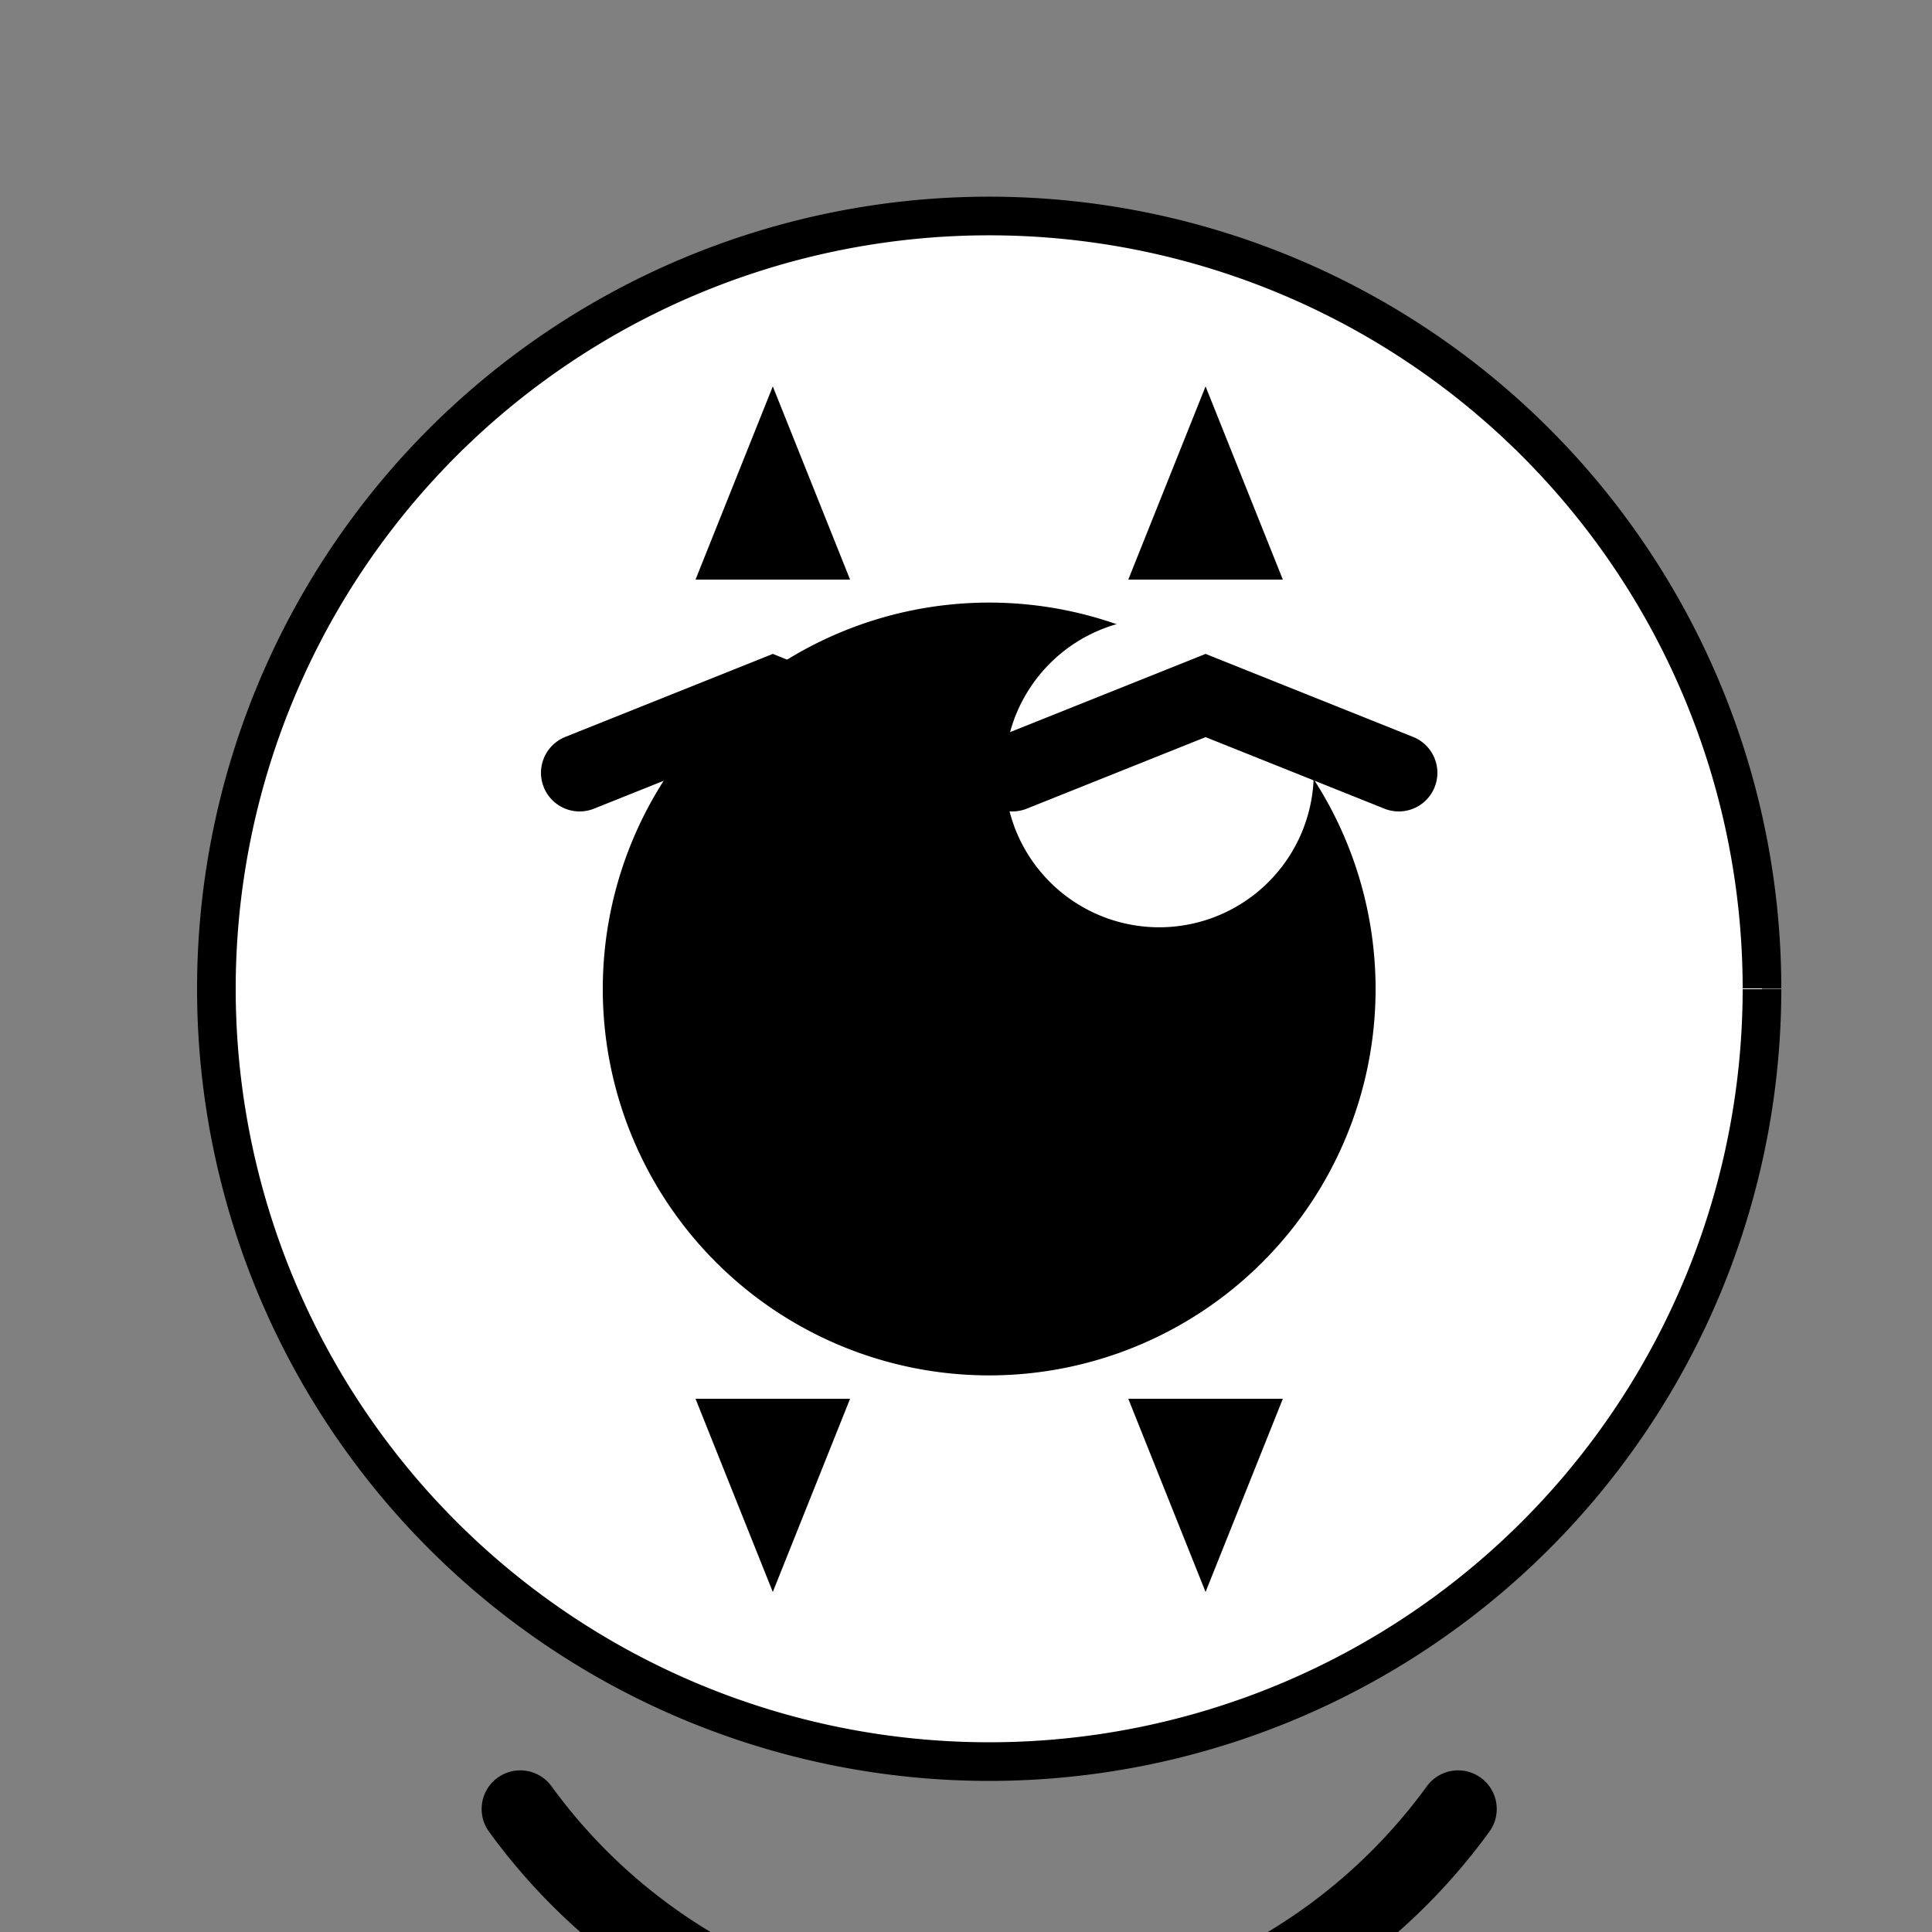
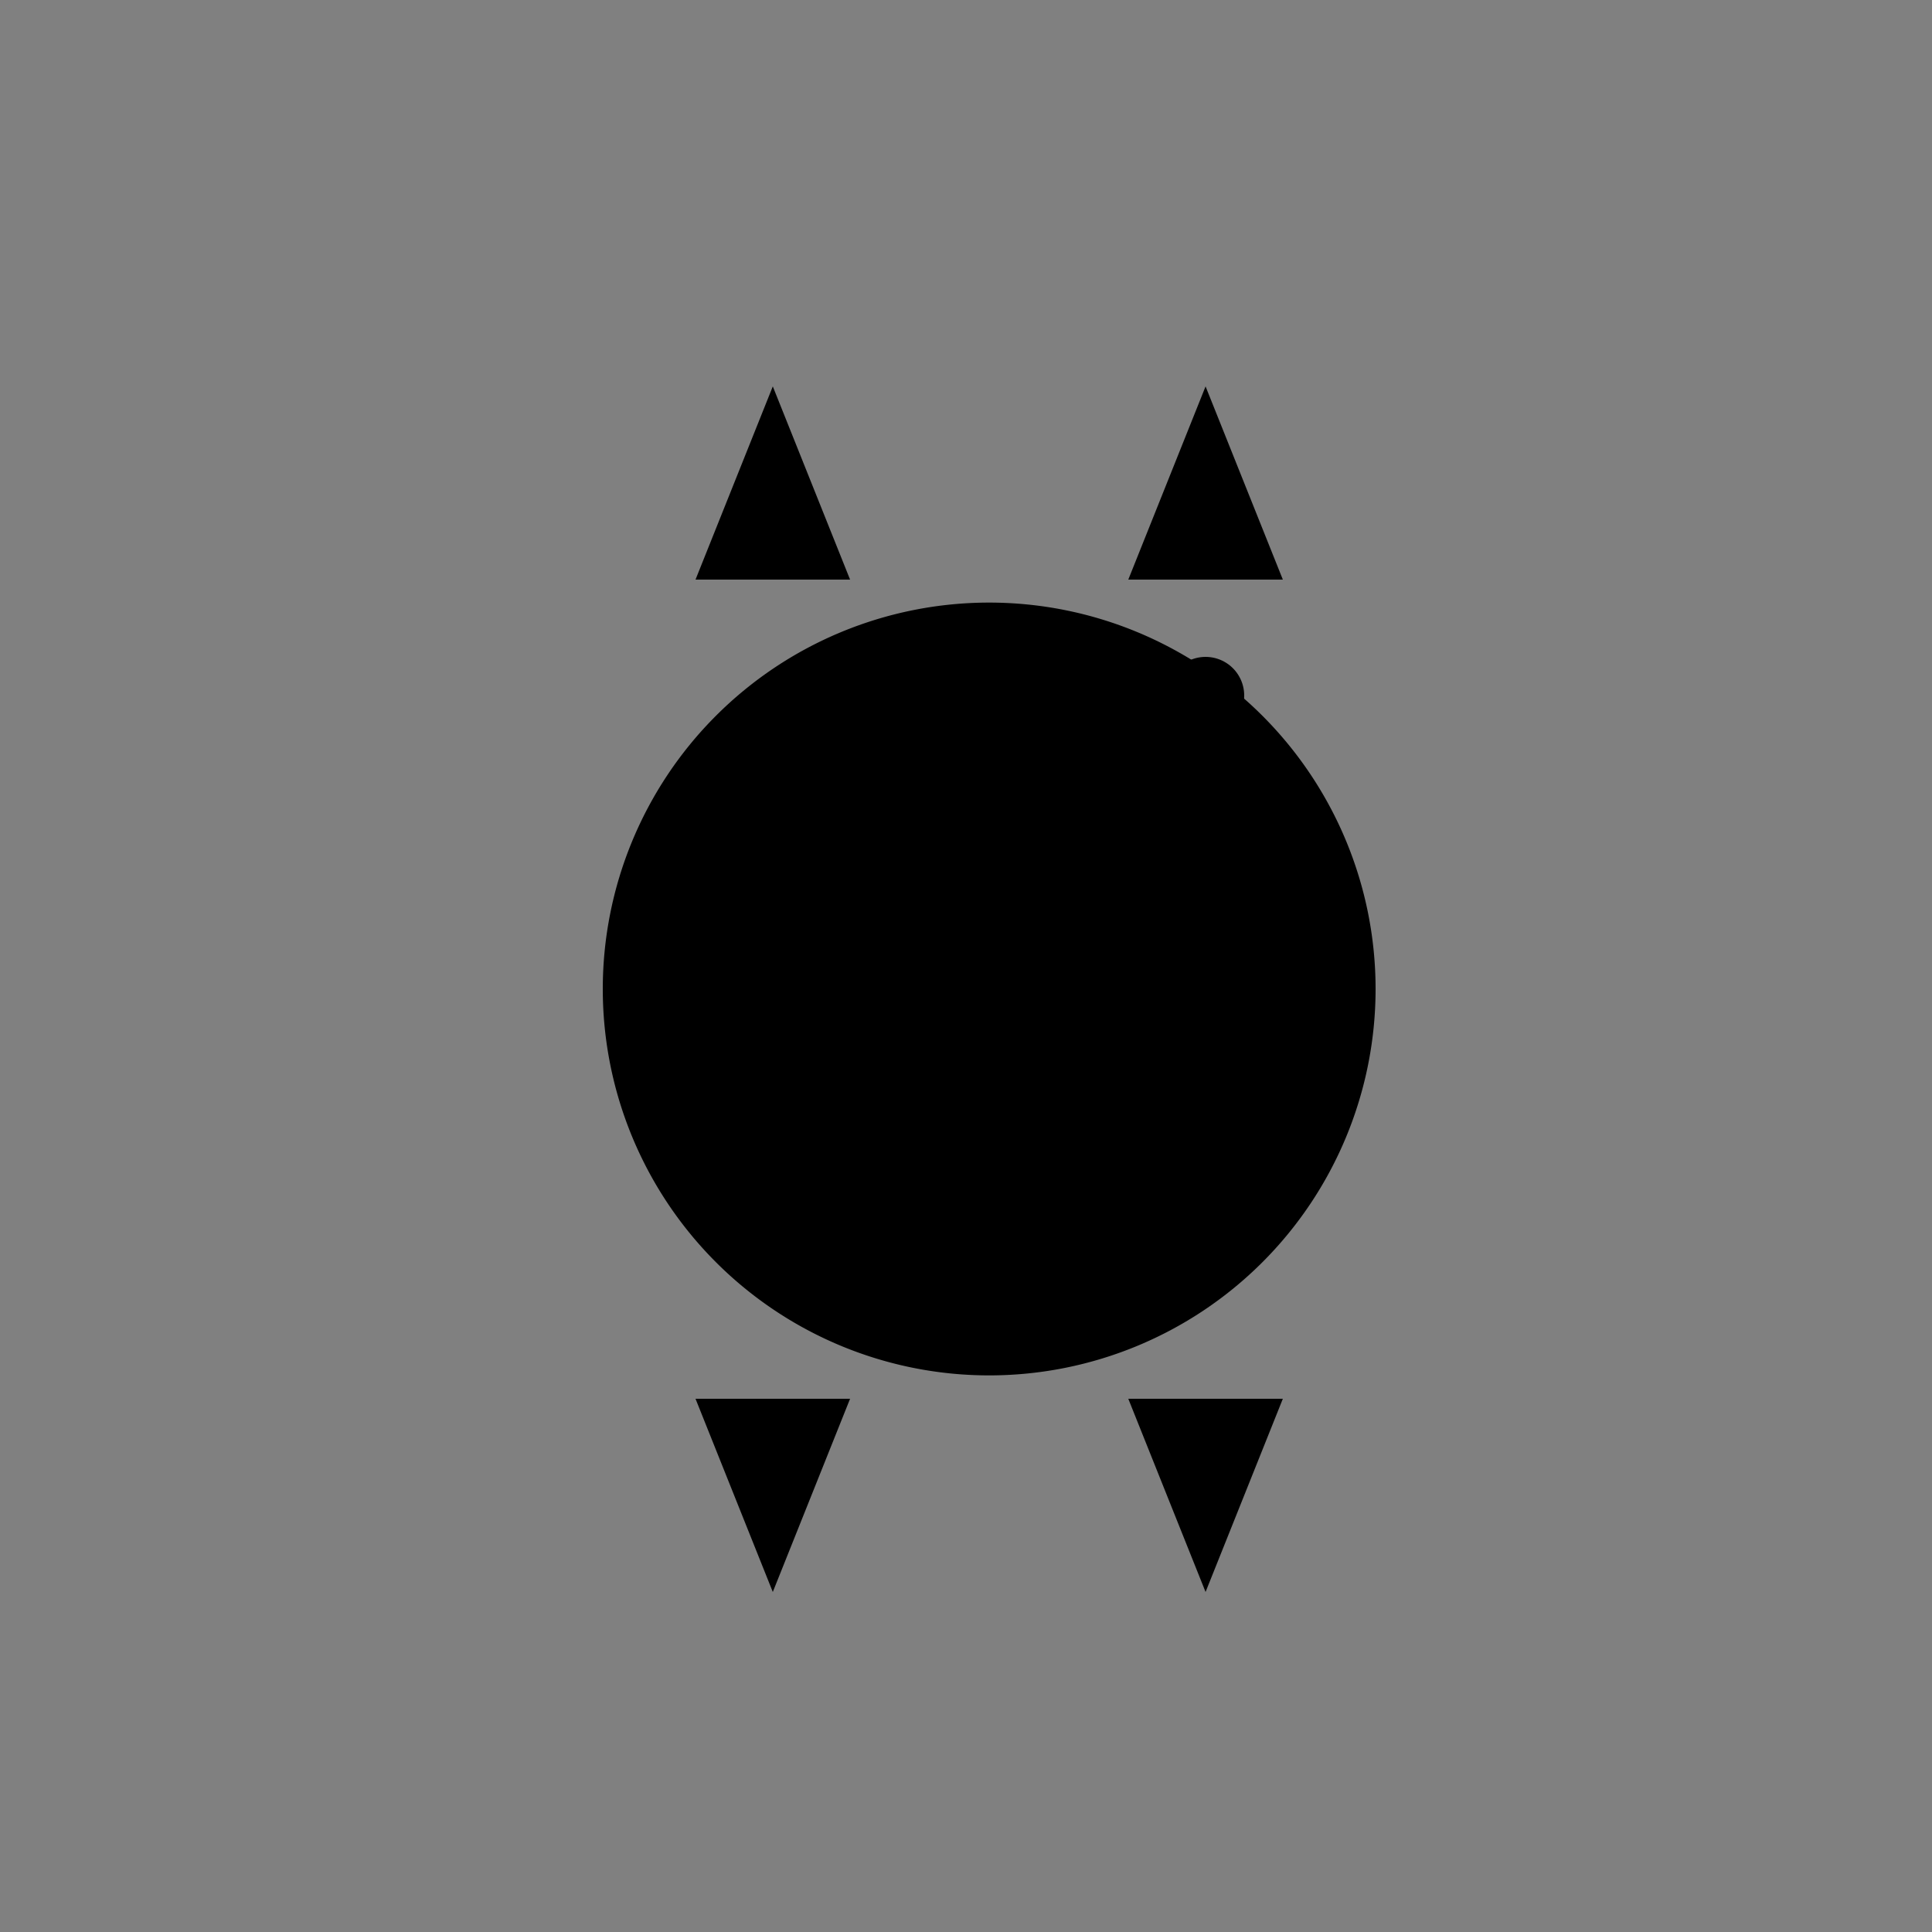
<svg xmlns="http://www.w3.org/2000/svg" width="500" height="500">
  <rect width="100%" height="100%" fill="#808080" stroke="none" />
  <defs />
  <g>
-     <path fill="white" stroke="black" paint-order="fill stroke markers" d=" M 456 256 A 200 200 0 1 1 456 255.8" stroke-miterlimit="10" stroke-width="10" stroke-dasharray="" />
    <path fill="black" stroke="none" paint-order="stroke fill markers" d=" M 356 256 A 100 100 0 1 1 356 255.9" />
-     <path fill="white" stroke="none" paint-order="stroke fill markers" d=" M 340 200 A 40 40 0 1 1 340 199.96" />
    <path fill="black" stroke="none" paint-order="stroke fill markers" d=" M 200 100 L 220 150 L 180 150 Z" />
    <path fill="black" stroke="none" paint-order="stroke fill markers" d=" M 312 100 L 332 150 L 292 150 Z" />
    <path fill="black" stroke="none" paint-order="stroke fill markers" d=" M 200 412 L 220 362 L 180 362 Z" />
    <path fill="black" stroke="none" paint-order="stroke fill markers" d=" M 312 412 L 332 362 L 292 362 Z" />
-     <path fill="none" stroke="black" paint-order="fill stroke markers" d=" M 150 200 L 200 180 L 250 200" stroke-linecap="round" stroke-miterlimit="10" stroke-width="20" stroke-dasharray="" />
-     <path fill="none" stroke="black" paint-order="fill stroke markers" d=" M 262 200 L 312 180 L 362 200" stroke-linecap="round" stroke-miterlimit="10" stroke-width="20" stroke-dasharray="" />
-     <path fill="none" stroke="black" paint-order="fill stroke markers" d=" M 377.353 468.168 A 150 150 0 0 1 134.647 468.168" stroke-linecap="round" stroke-miterlimit="10" stroke-width="20" stroke-dasharray="" />
+     <path fill="none" stroke="black" paint-order="fill stroke markers" d=" M 262 200 L 312 180 " stroke-linecap="round" stroke-miterlimit="10" stroke-width="20" stroke-dasharray="" />
  </g>
</svg>